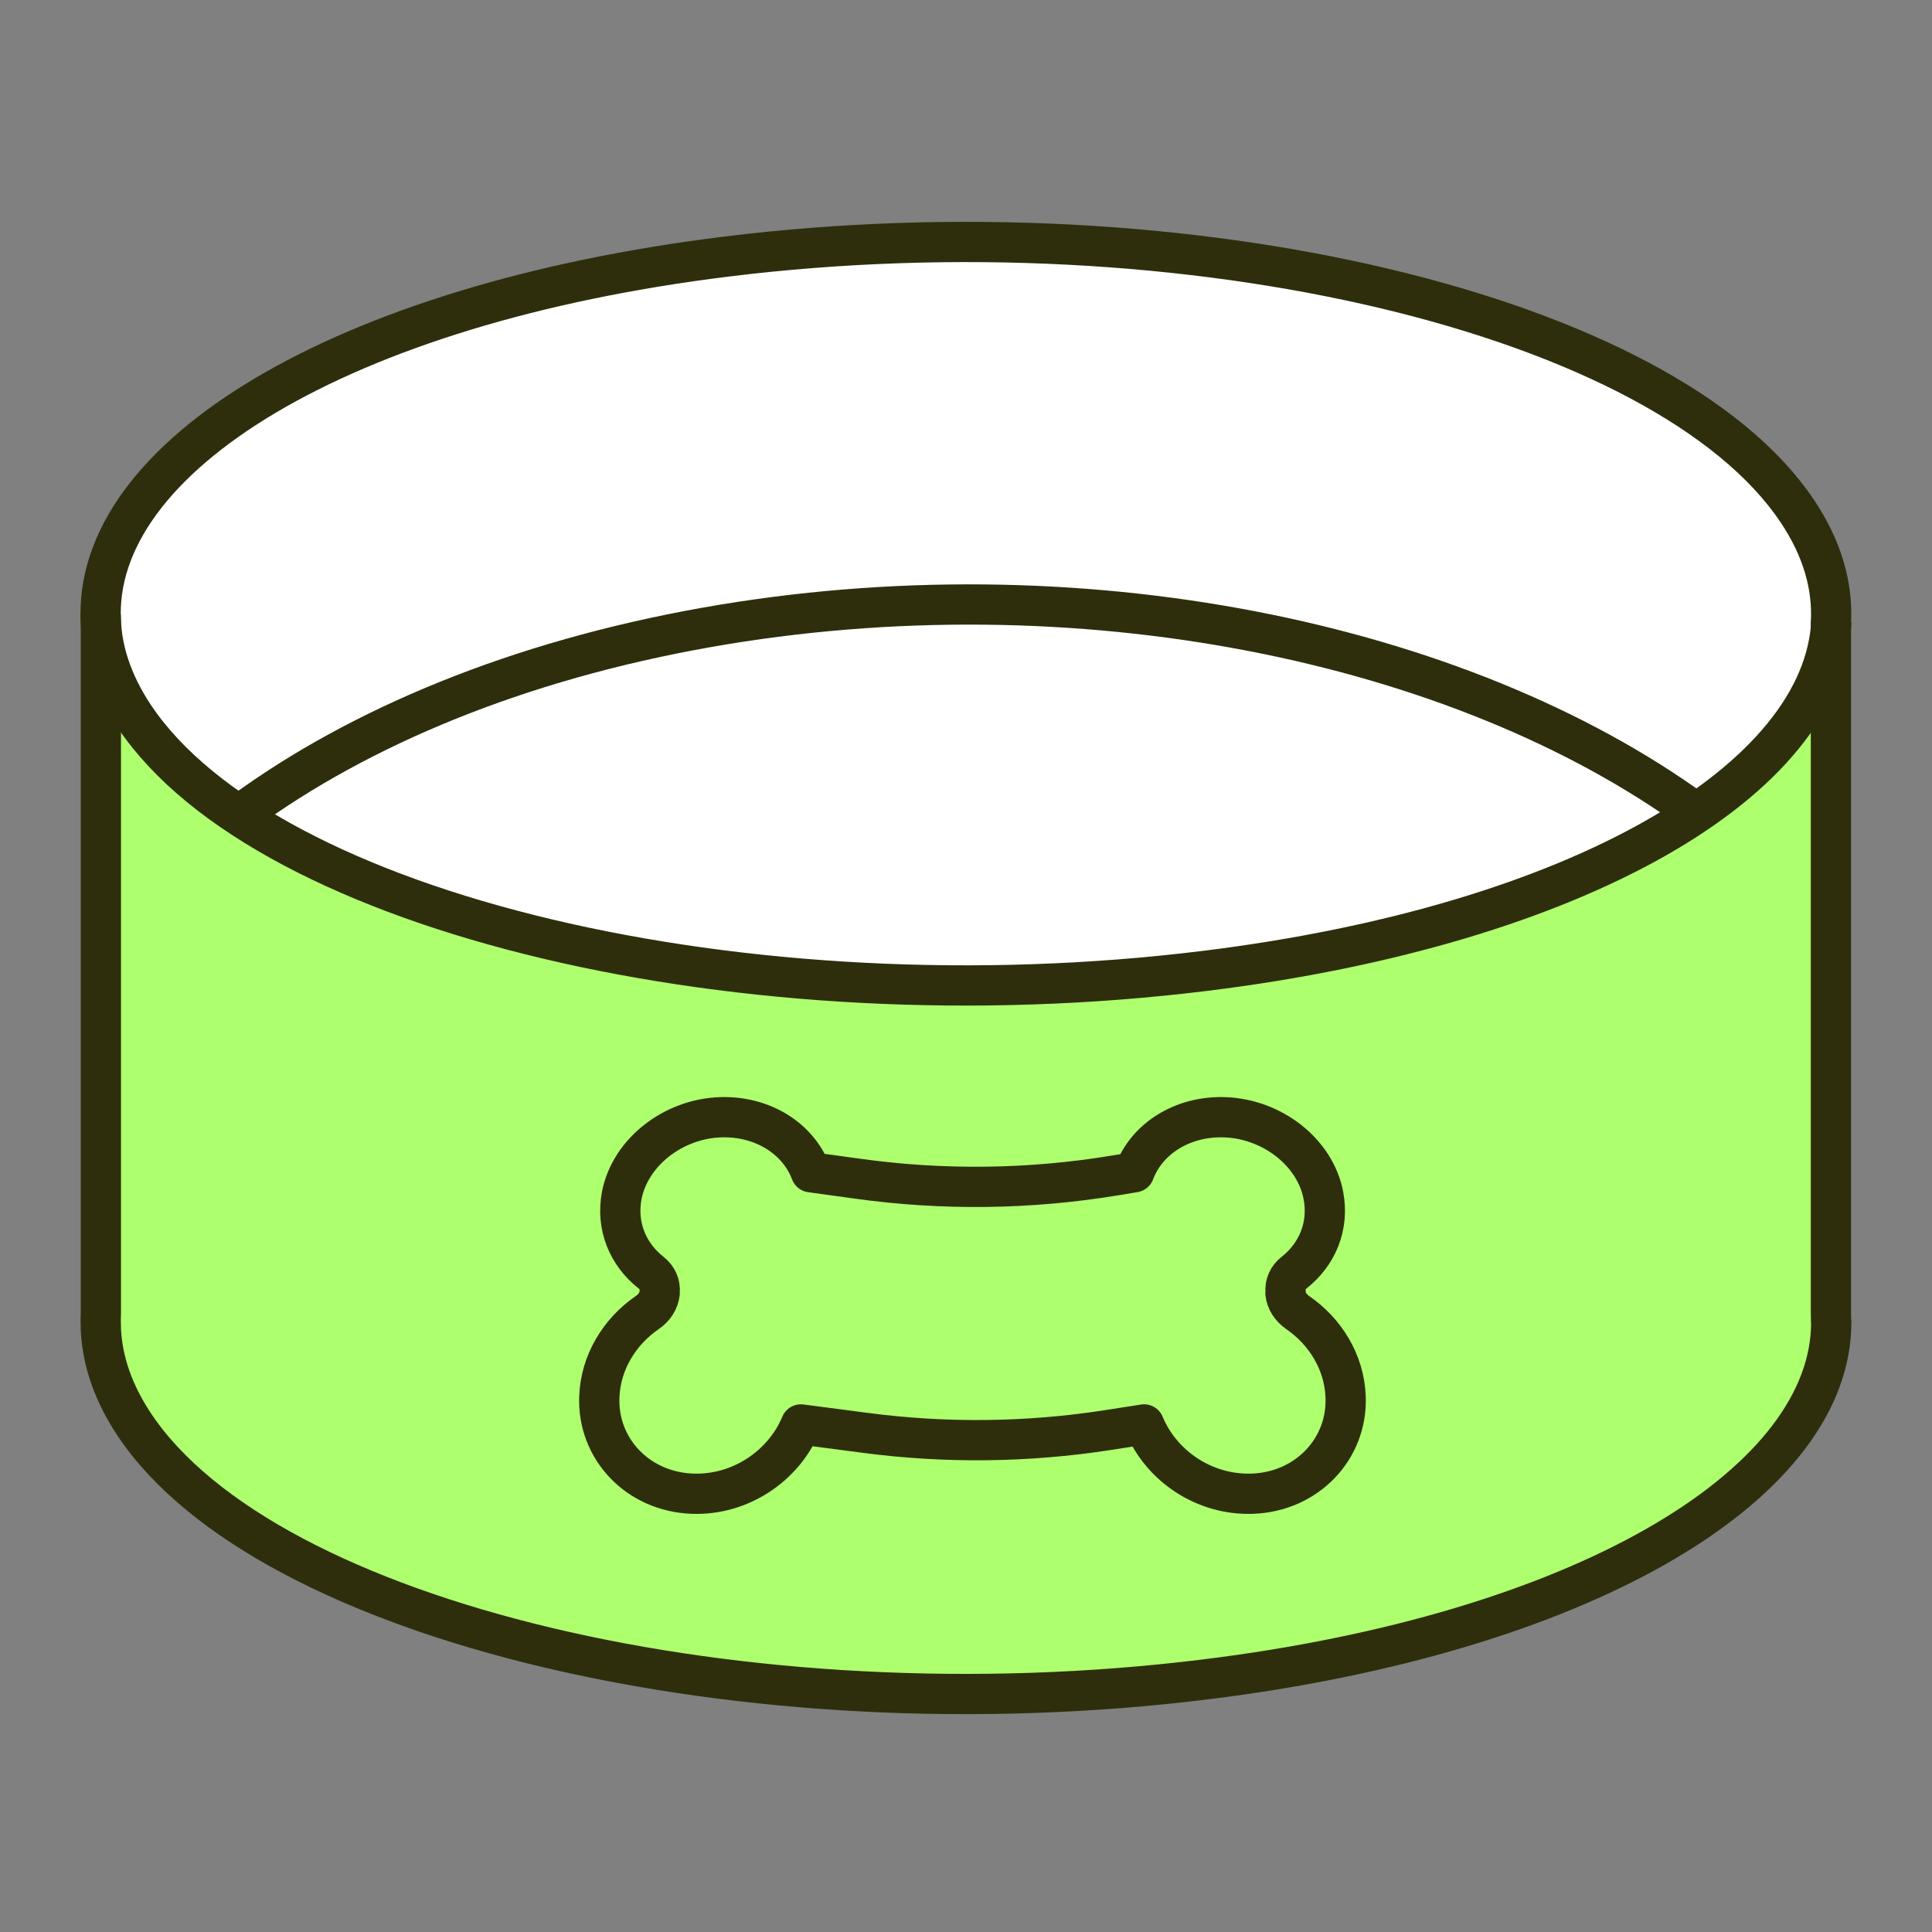
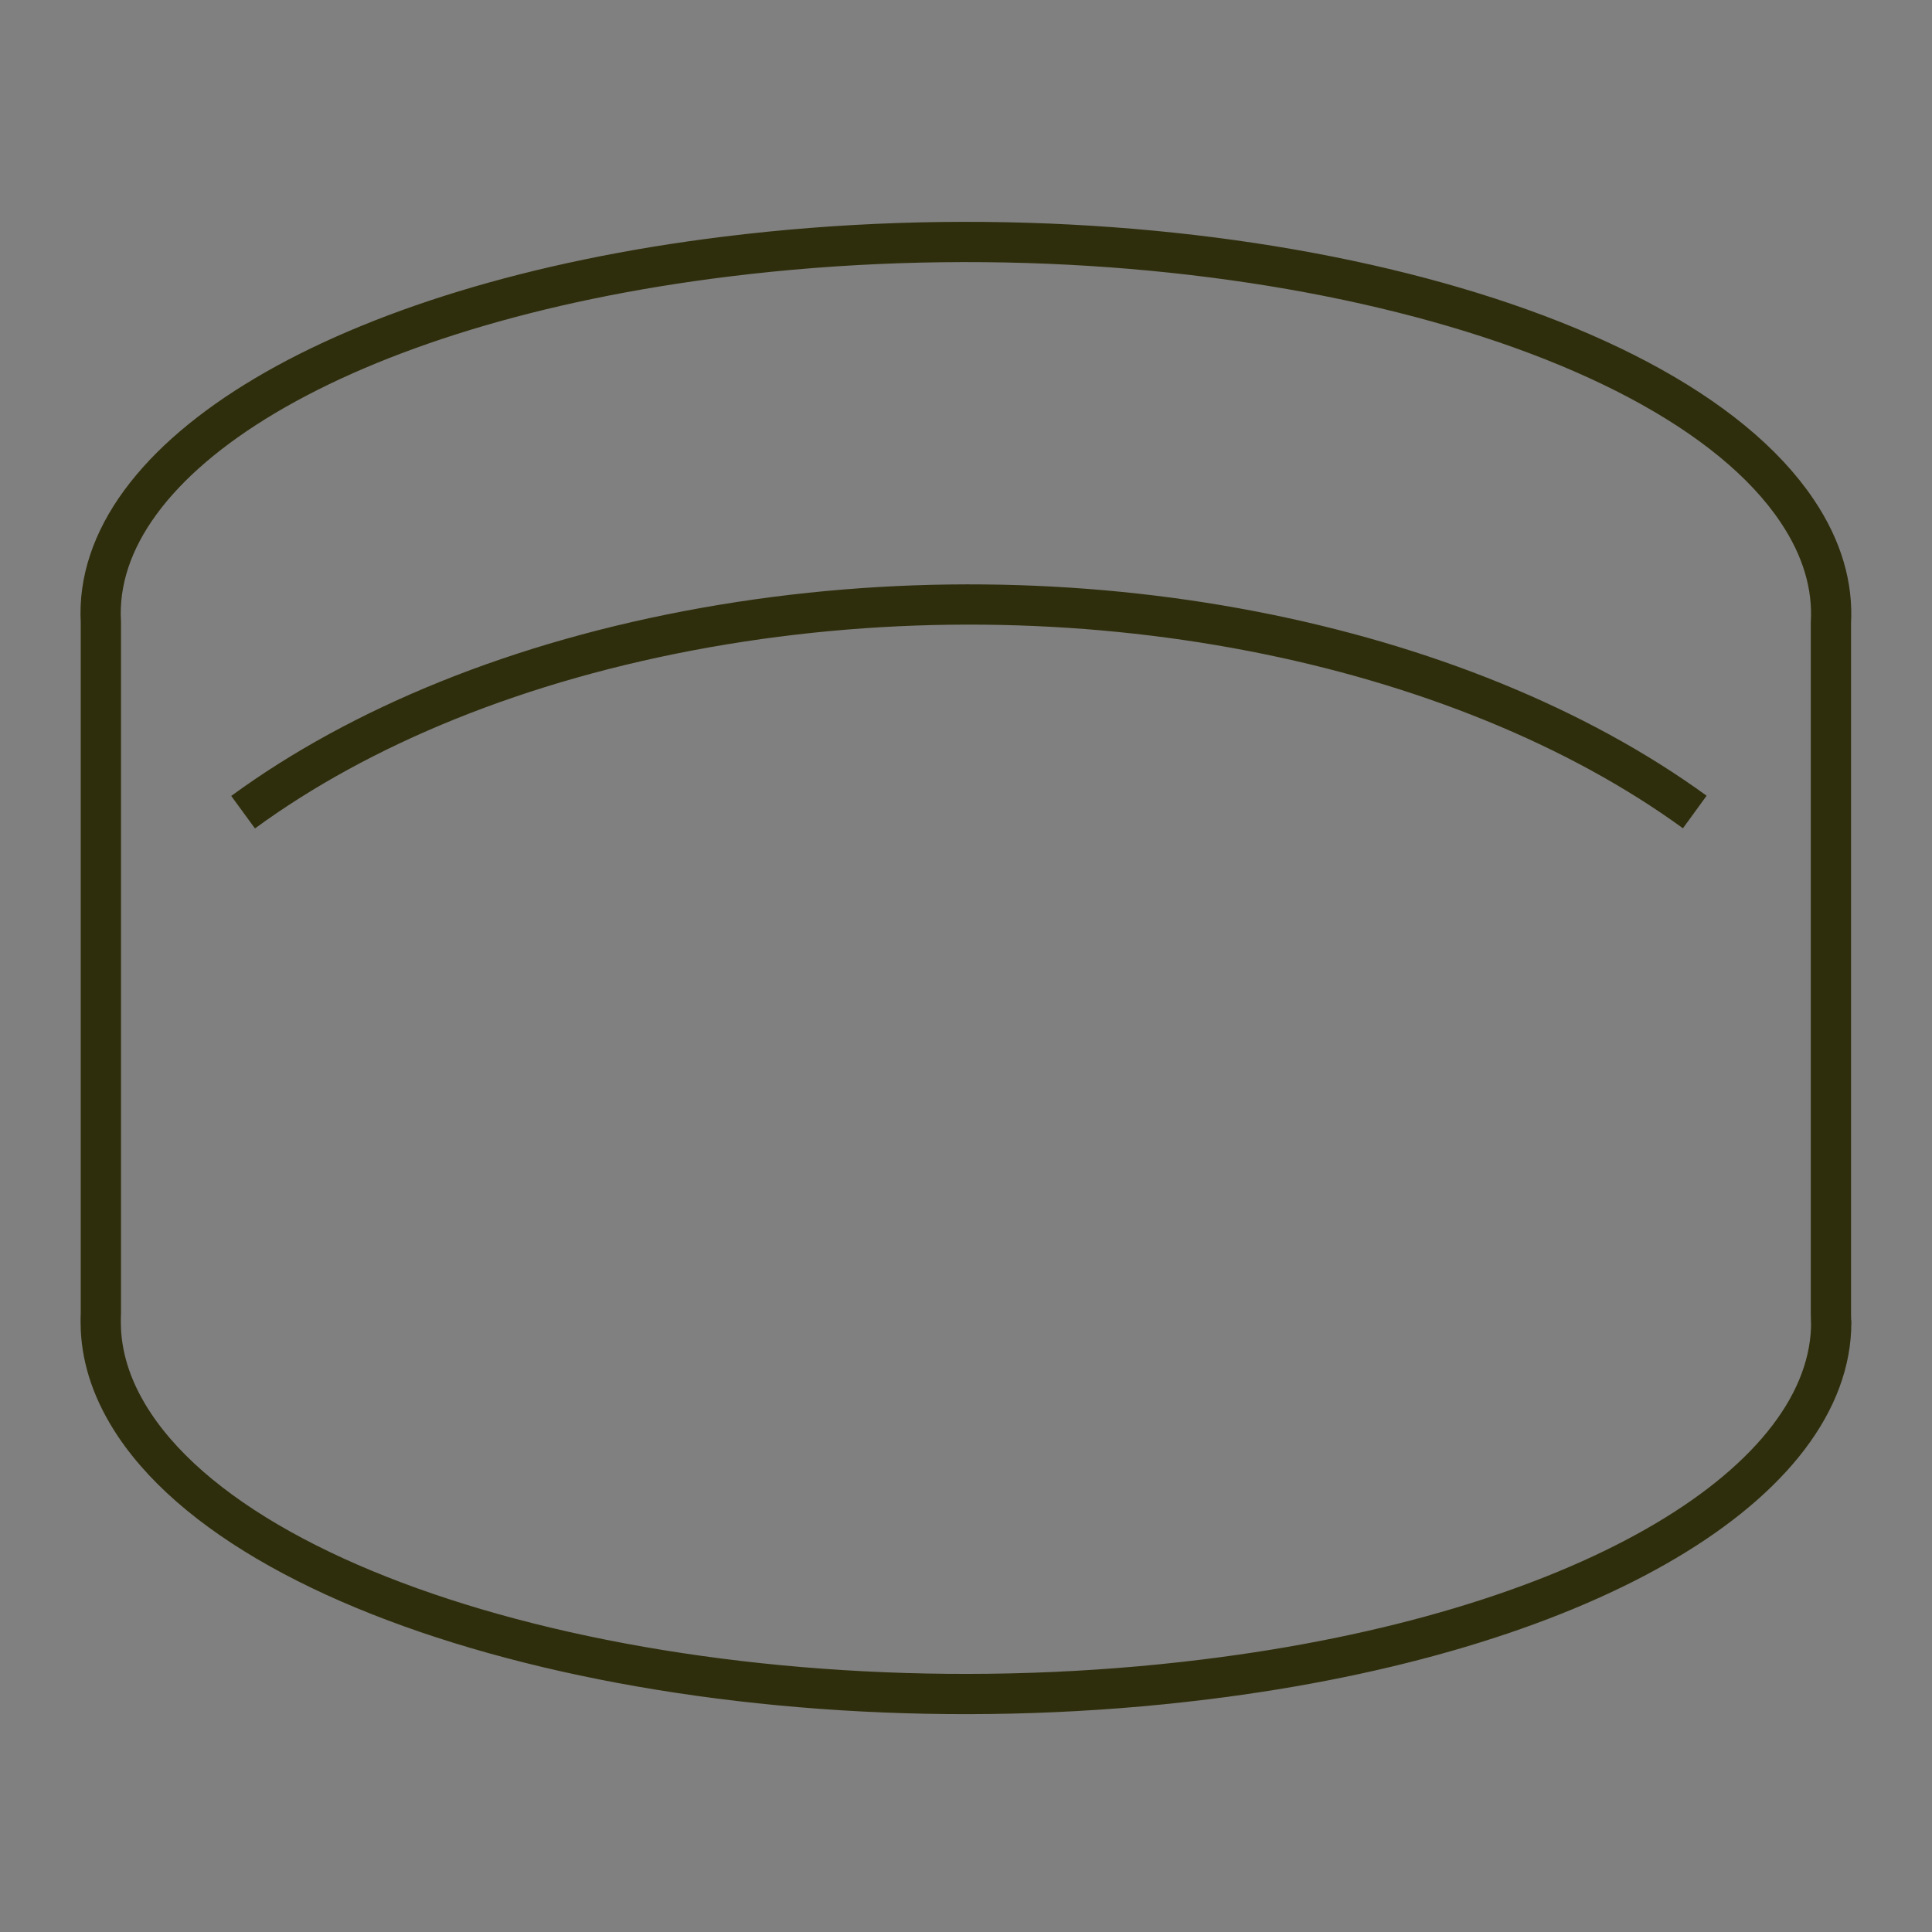
<svg xmlns="http://www.w3.org/2000/svg" width="96" height="96" viewBox="0 0 96 96" fill="none">
  <rect x="0" y="0" width="96" height="96" fill="#808080" stroke="none" />
-   <path d="M90.995 65.708C90.995 65.797 90.986 65.876 90.986 65.965V66.044C90.65 73.938 78.474 81.158 59.883 83.45C37.062 86.272 13.242 80.609 6.685 70.805C5.623 69.212 5.083 67.62 5.012 66.044V66C5.012 65.894 5.004 65.797 5.004 65.699C5.004 65.54 5.004 65.399 5.012 65.248V30.915C4.552 22.73 16.923 15.112 36.098 12.749C58.918 9.926 82.739 15.59 89.305 25.394C90.552 27.252 91.083 29.128 90.977 30.96V65.284C90.977 65.425 90.986 65.567 90.986 65.708H90.995Z" fill="#AEFF6E" />
-   <path d="M90.805 30.862C90.593 34.34 88.213 37.614 84.779 40.056C77.665 45.126 68.409 47.188 59.888 48.241C37.068 51.064 13.247 45.401 6.681 35.605C5.54 33.897 5 32.19 5 30.5C4.982 24.5 11.097 20.633 15.822 18.288C21.414 15.51 27.546 13.979 33.696 13.076C45.35 11.36 57.535 11.625 69.011 14.386C75.63 15.802 83.054 18.545 87.797 23.562C90.071 25.969 90.956 28.464 90.805 30.862Z" fill="white" />
-   <path d="M91 30.871C90.62 38.755 78.444 45.949 59.888 48.241C37.068 51.064 13.247 45.401 6.681 35.605C5.54 33.897 5 32.19 5 30.5" stroke="#2F2E0C" stroke-width="2" stroke-miterlimit="10" />
  <path d="M84.213 40.348C72.551 31.871 53.517 27.907 35.077 31.181C25.759 32.836 17.901 36.101 12.079 40.357" stroke="#2F2E0C" stroke-width="2" stroke-miterlimit="10" />
-   <path d="M63.882 64.257V64.195C63.838 63.815 64.006 63.47 64.298 63.239C65.449 62.337 66.05 60.93 65.758 59.399C65.351 57.249 63.201 55.585 60.83 55.515C58.733 55.453 56.98 56.594 56.361 58.249L55.397 58.408C51.167 59.107 46.849 59.16 42.601 58.567L40.292 58.249C39.672 56.594 37.92 55.453 35.823 55.515C33.452 55.585 31.311 57.258 30.895 59.399C30.603 60.93 31.204 62.337 32.355 63.239C32.647 63.47 32.815 63.815 32.779 64.195V64.257C32.735 64.638 32.505 64.992 32.16 65.222C30.797 66.16 29.842 67.681 29.78 69.416C29.682 72 31.7 74.123 34.408 74.221C36.806 74.309 38.947 72.823 39.796 70.779L42.964 71.194C46.973 71.725 51.034 71.681 55.034 71.062L56.848 70.779C57.697 72.831 59.83 74.309 62.237 74.221C64.944 74.123 66.962 71.991 66.864 69.416C66.802 67.681 65.847 66.16 64.484 65.222C64.139 64.983 63.909 64.629 63.874 64.257H63.882Z" stroke="#2F2E0C" stroke-width="2" stroke-linecap="round" stroke-linejoin="round" />
  <path d="M90.995 65.708C90.995 65.797 90.986 65.876 90.986 65.965V66.044C90.65 73.938 78.474 81.158 59.883 83.45C37.062 86.272 13.242 80.609 6.685 70.805C5.623 69.212 5.083 67.62 5.012 66.044V66C5.012 65.894 5.004 65.797 5.004 65.699C5.004 65.54 5.004 65.399 5.012 65.248V30.915C4.552 22.73 16.923 15.112 36.098 12.749C58.918 9.926 82.739 15.59 89.305 25.394C90.552 27.252 91.083 29.128 90.977 30.96V65.284C90.977 65.425 90.986 65.567 90.986 65.708H90.995Z" stroke="#2F2E0C" stroke-width="2" stroke-linecap="round" stroke-linejoin="round" />
</svg>